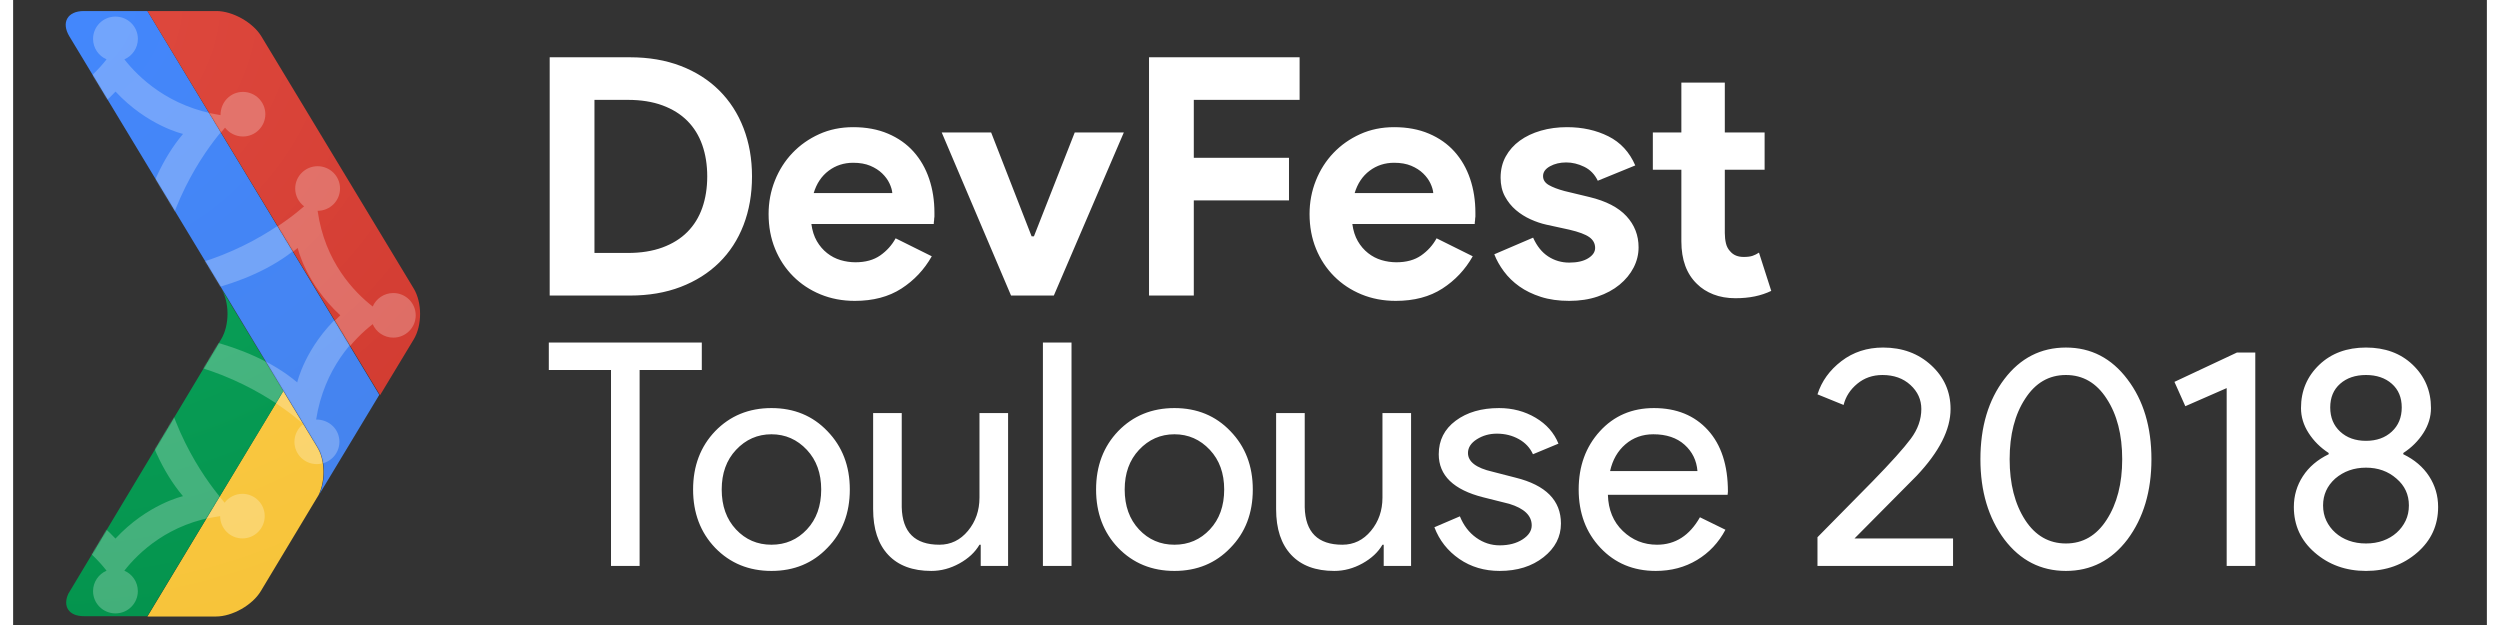
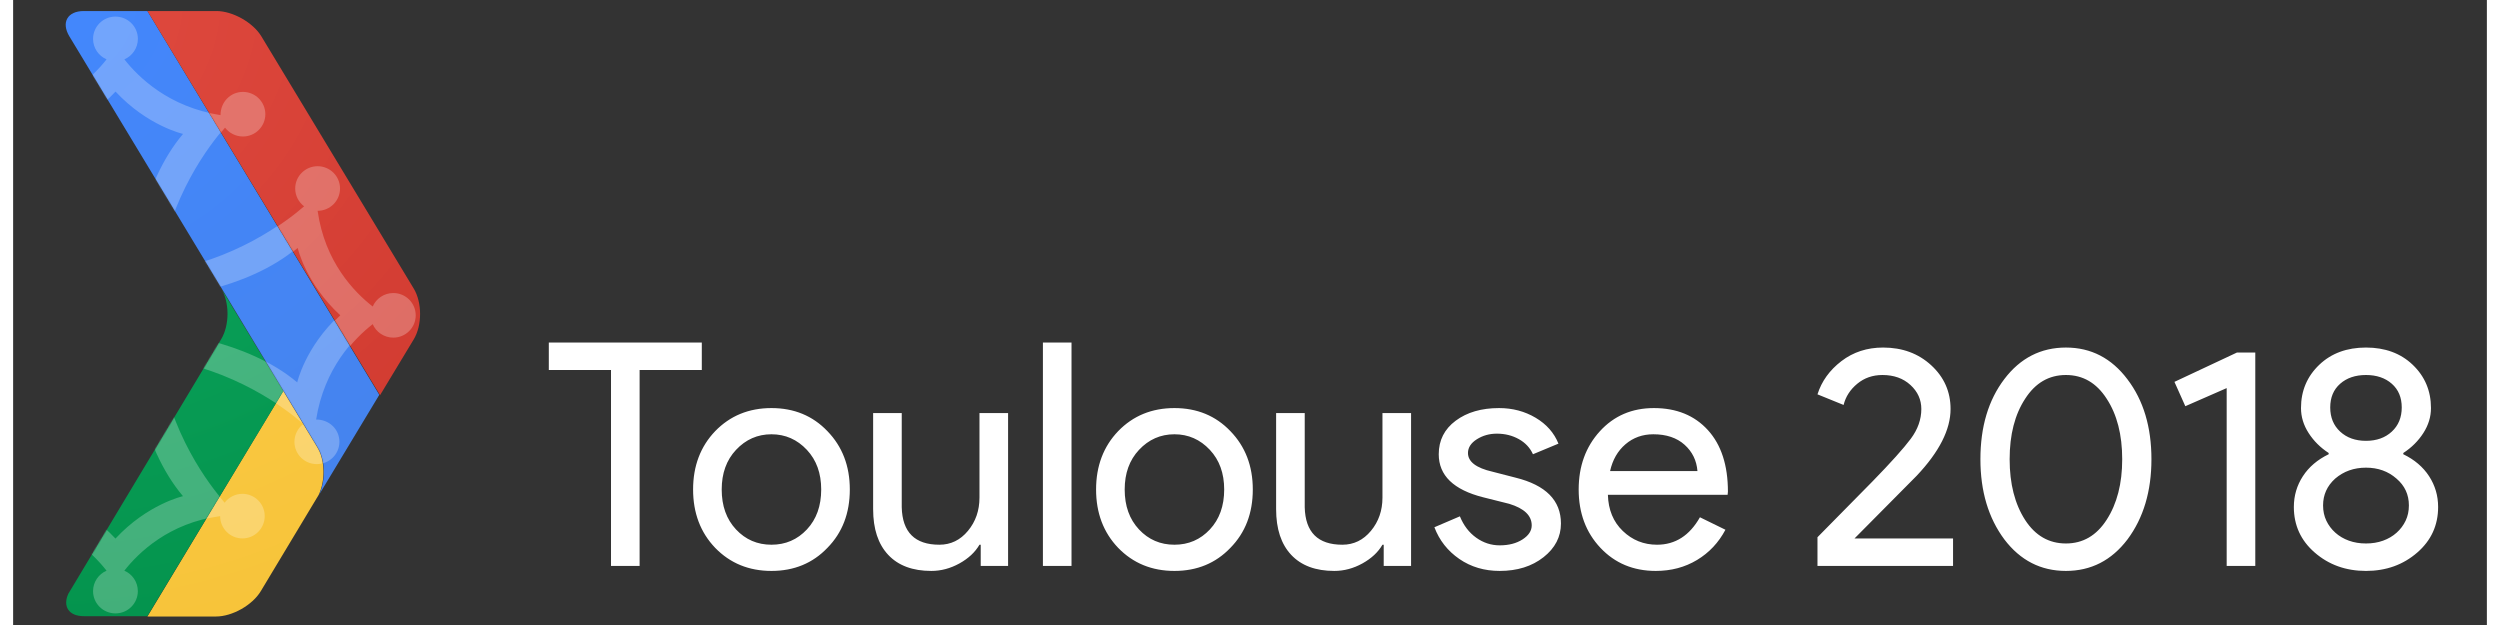
<svg xmlns="http://www.w3.org/2000/svg" xmlns:xlink="http://www.w3.org/1999/xlink" width="400px" height="100px" preserveAspectRatio="xMidYMid meet" viewBox="0 0 1979 500" version="1.1">
  <rect x="0" y="0" width="1979" height="500" fill="#333333" stroke="none" />
  <title>devfest_color_text</title>
  <desc>Created with Sketch.</desc>
  <defs>
    <radialGradient cx="-54.152%" cy="-174.153%" fx="-54.152%" fy="-174.153%" r="402.146%" gradientTransform="translate(-0.542,-1.742),scale(1,0.781),translate(0.542,1.742)" id="radialGradient-1">
      <stop stop-color="#FFCD4D" offset="0%" />
      <stop stop-color="#F6C338" offset="100%" />
    </radialGradient>
    <path d="M108.749,0.444 L0.079,180.862 L54.963,180.862 C67.952,180.862 84.09,171.752 90.791,160.568 L137.02,83.686 C142.477,72.404 142.29,56.005 136.056,45.605 L108.749,0.444 Z" id="path-2" />
    <radialGradient cx="-6.595%" cy="-88.351%" fx="-6.595%" fy="-88.351%" r="326.489%" gradientTransform="translate(-0.066,-0.884),scale(1,0.663),translate(0.066,0.884)" id="radialGradient-4">
      <stop stop-color="#0DA960" offset="0%" />
      <stop stop-color="#03914B" offset="100%" />
    </radialGradient>
    <path d="M124.482,0.227 C131.192,11.353 131.192,29.568 124.482,40.735 L2.218,244.344 C-2.501,254.406 2.406,262.384 14.537,262.384 L65.381,262.384 L174.242,82.276 L124.482,0.227 Z" id="path-5" />
    <radialGradient cx="-4.422%" cy="-2.563%" fx="-4.422%" fy="-2.563%" r="226.256%" gradientTransform="translate(-0.044,-0.026),scale(1,0.648),translate(0.044,0.026)" id="radialGradient-7">
      <stop stop-color="#4387FD" offset="0%" />
      <stop stop-color="#4683EA" offset="100%" />
    </radialGradient>
    <path d="M14.544,0.828 C1.476,0.828 -3.713,9.963 3.002,21.093 L201.683,349.92 C207.931,360.31 208.119,376.691 202.65,387.965 L250.954,307.86 L65.44,0.828 L14.544,0.828 Z" id="path-8" />
    <radialGradient cx="-35.161%" cy="-3.233%" fx="-35.161%" fy="-3.233%" r="261.045%" gradientTransform="translate(-0.352,-0.032),scale(1,0.71),translate(0.352,0.032)" id="radialGradient-10">
      <stop stop-color="#E04A3F" offset="0%" />
      <stop stop-color="#CD372D" offset="100%" />
    </radialGradient>
    <path d="M213.155,222.884 L91.267,21.112 C84.528,9.969 68.305,0.829 55.251,0.829 L0.11,0.829 L186.19,308.134 L213.157,263.462 C219.901,252.274 219.901,234.026 213.155,222.884 Z" id="path-11" />
  </defs>
  <g id="Letter" stroke="none" stroke-width="1" fill="none" fill-rule="evenodd" transform="translate(-702, -183)">
    <g id="Devfest-couleur" transform="translate(744, 191)">
      <g id="Group" transform="translate(386.419, 37.092)" fill="#FFFFFF">
        <g id="Group-2">
          <path d="M72.77,250.917 L72.77,407.656 L49.885,407.656 L49.885,250.917 L0.133,250.917 L0.133,228.953 L122.522,228.953 L122.522,250.917 L72.77,250.917 Z M115.557,346.508 C115.557,327.706 121.444,312.148 133.218,299.835 C145.159,287.522 160.167,281.366 178.243,281.366 C196.32,281.366 211.245,287.522 223.02,299.835 C234.96,312.148 240.93,327.706 240.93,346.508 C240.93,365.476 234.96,381.034 223.02,393.18 C211.245,405.493 196.32,411.65 178.243,411.65 C160.167,411.65 145.159,405.493 133.218,393.18 C121.444,380.867 115.557,365.31 115.557,346.508 Z M138.442,346.508 C138.442,359.653 142.257,370.302 149.885,378.455 C157.514,386.608 166.966,390.684 178.243,390.684 C189.52,390.684 198.973,386.608 206.602,378.455 C214.23,370.302 218.045,359.653 218.045,346.508 C218.045,333.529 214.23,322.964 206.602,314.81 C198.807,306.491 189.355,302.331 178.243,302.331 C167.132,302.331 157.68,306.491 149.885,314.81 C142.257,322.964 138.442,333.529 138.442,346.508 Z M367.547,407.656 L345.657,407.656 L345.657,390.684 L344.662,390.684 C341.179,396.675 335.831,401.666 328.617,405.66 C321.403,409.653 313.899,411.65 306.104,411.65 C291.179,411.65 279.695,407.365 271.652,398.796 C263.608,390.227 259.587,378.039 259.587,362.232 L259.587,285.359 L282.473,285.359 L282.473,360.734 C282.97,380.701 293.003,390.684 312.572,390.684 C321.693,390.684 329.322,386.982 335.458,379.578 C341.594,372.174 344.662,363.313 344.662,352.997 L344.662,285.359 L367.547,285.359 L367.547,407.656 Z M418.294,228.953 L418.294,407.656 L395.408,407.656 L395.408,228.953 L418.294,228.953 Z M437.946,346.508 C437.946,327.706 443.833,312.148 455.607,299.835 C467.548,287.522 482.556,281.366 500.632,281.366 C518.709,281.366 533.634,287.522 545.409,299.835 C557.349,312.148 563.319,327.706 563.319,346.508 C563.319,365.476 557.349,381.034 545.409,393.18 C533.634,405.493 518.709,411.65 500.632,411.65 C482.556,411.65 467.548,405.493 455.607,393.18 C443.833,380.867 437.946,365.31 437.946,346.508 Z M460.831,346.508 C460.831,359.653 464.646,370.302 472.274,378.455 C479.903,386.608 489.355,390.684 500.632,390.684 C511.909,390.684 521.362,386.608 528.991,378.455 C536.619,370.302 540.434,359.653 540.434,346.508 C540.434,333.529 536.619,322.964 528.991,314.81 C521.196,306.491 511.744,302.331 500.632,302.331 C489.521,302.331 480.069,306.491 472.274,314.81 C464.646,322.964 460.831,333.529 460.831,346.508 Z M689.937,407.656 L668.046,407.656 L668.046,390.684 L667.051,390.684 C663.568,396.675 658.22,401.666 651.006,405.66 C643.792,409.653 636.288,411.65 628.494,411.65 C613.568,411.65 602.084,407.365 594.041,398.796 C585.998,390.227 581.976,378.039 581.976,362.232 L581.976,285.359 L604.862,285.359 L604.862,360.734 C605.359,380.701 615.392,390.684 634.961,390.684 C644.082,390.684 651.711,386.982 657.847,379.578 C663.983,372.174 667.051,363.313 667.051,352.997 L667.051,285.359 L689.937,285.359 L689.937,407.656 Z M809.837,373.713 C809.837,384.362 805.194,393.347 795.907,400.668 C786.62,407.989 774.929,411.65 760.832,411.65 C748.56,411.65 737.781,408.447 728.494,402.041 C719.207,395.635 712.573,387.19 708.593,376.708 L728.991,367.972 C731.976,375.293 736.33,380.992 742.051,385.069 C747.773,389.145 754.033,391.184 760.832,391.184 C768.129,391.184 774.224,389.603 779.116,386.442 C784.008,383.28 786.454,379.536 786.454,375.21 C786.454,367.39 780.484,361.649 768.544,357.989 L747.648,352.747 C723.933,346.757 712.076,335.277 712.076,318.305 C712.076,307.156 716.595,298.213 725.633,291.474 C734.671,284.735 746.238,281.366 760.335,281.366 C771.114,281.366 780.857,283.945 789.564,289.103 C798.27,294.261 804.365,301.166 807.847,309.819 L787.449,318.305 C785.128,313.147 781.355,309.112 776.131,306.2 C770.907,303.288 765.061,301.832 758.593,301.832 C752.623,301.832 747.275,303.33 742.549,306.325 C737.822,309.32 735.459,312.98 735.459,317.306 C735.459,324.295 742.01,329.286 755.111,332.281 L773.519,337.024 C797.731,343.014 809.837,355.243 809.837,373.713 Z M885.708,411.65 C867.798,411.65 853.038,405.493 841.43,393.18 C829.821,380.867 824.017,365.31 824.017,346.508 C824.017,327.872 829.655,312.356 840.932,299.96 C852.209,287.564 866.637,281.366 884.216,281.366 C902.292,281.366 916.678,287.231 927.375,298.962 C938.072,310.692 943.42,327.123 943.42,348.255 L943.171,350.751 L847.4,350.751 C847.731,362.731 851.711,372.382 859.34,379.703 C866.969,387.024 876.09,390.684 886.703,390.684 C901.297,390.684 912.74,383.363 921.032,368.721 L941.43,378.704 C935.957,389.021 928.37,397.09 918.669,402.914 C908.967,408.738 897.98,411.65 885.708,411.65 Z M849.141,331.782 L919.042,331.782 C918.378,323.296 914.937,316.266 908.718,310.692 C902.499,305.118 894.166,302.331 883.718,302.331 C875.095,302.331 867.673,304.993 861.454,310.318 C855.236,315.642 851.131,322.797 849.141,331.782 Z M1123.52,385.693 L1123.52,407.656 L1015.062,407.656 L1015.062,384.694 L1059.092,340.019 C1073.852,324.877 1084.05,313.521 1089.689,305.95 C1095.328,298.379 1098.147,290.434 1098.147,282.115 C1098.147,274.627 1095.245,268.221 1089.44,262.897 C1083.636,257.572 1076.173,254.91 1067.052,254.91 C1059.258,254.91 1052.541,257.239 1046.903,261.898 C1041.264,266.557 1037.616,272.215 1035.957,278.87 L1015.062,270.384 C1018.379,259.902 1024.763,251.041 1034.216,243.803 C1043.669,236.565 1054.78,232.946 1067.55,232.946 C1082.973,232.946 1095.825,237.689 1106.107,247.173 C1116.389,256.657 1121.53,268.304 1121.53,282.115 C1121.53,298.588 1112.492,316.391 1094.415,335.526 L1044.664,385.693 L1123.52,385.693 Z M1145.411,322.298 C1145.411,296.341 1151.795,274.96 1164.565,258.155 C1177.334,241.349 1193.752,232.946 1213.819,232.946 C1233.885,232.946 1250.303,241.432 1263.073,258.404 C1275.842,275.21 1282.227,296.507 1282.227,322.298 C1282.227,347.922 1275.842,369.303 1263.073,386.442 C1250.303,403.247 1233.885,411.65 1213.819,411.65 C1193.752,411.65 1177.334,403.247 1164.565,386.442 C1151.795,369.303 1145.411,347.922 1145.411,322.298 Z M1258.844,322.298 C1258.844,302.664 1254.698,286.524 1246.406,273.878 C1238.28,261.233 1227.418,254.91 1213.819,254.91 C1200.22,254.91 1189.358,261.233 1181.232,273.878 C1172.94,286.524 1168.794,302.664 1168.794,322.298 C1168.794,341.932 1172.94,358.155 1181.232,370.967 C1189.358,383.447 1200.22,389.686 1213.819,389.686 C1227.418,389.686 1238.28,383.363 1246.406,370.718 C1254.698,357.906 1258.844,341.766 1258.844,322.298 Z M1365.312,236.94 L1365.312,407.656 L1342.426,407.656 L1342.426,265.393 L1309.341,279.869 L1300.635,260.401 L1350.635,236.94 L1365.312,236.94 Z M1511.581,360.485 C1511.581,375.127 1506.025,387.273 1494.914,396.924 C1483.637,406.741 1469.956,411.65 1453.869,411.65 C1437.783,411.65 1424.101,406.741 1412.824,396.924 C1401.713,387.273 1396.158,375.127 1396.158,360.485 C1396.158,351.5 1398.562,343.305 1403.372,335.9 C1408.181,328.496 1415.063,322.631 1424.018,318.305 L1424.018,317.306 C1417.385,312.98 1412.037,307.656 1407.974,301.333 C1403.91,295.01 1401.879,288.354 1401.879,281.366 C1401.879,267.556 1406.771,255.992 1416.556,246.674 C1426.174,237.522 1438.612,232.946 1453.869,232.946 C1469.126,232.946 1481.564,237.522 1491.183,246.674 C1500.967,255.992 1505.859,267.556 1505.859,281.366 C1505.859,288.354 1503.828,295.01 1499.765,301.333 C1495.702,307.656 1490.354,312.98 1483.72,317.306 L1483.72,318.305 C1492.675,322.631 1499.558,328.496 1504.367,335.9 C1509.176,343.305 1511.581,351.5 1511.581,360.485 Z M1425.262,280.867 C1425.262,288.854 1427.916,295.301 1433.222,300.21 C1438.529,305.118 1445.411,307.573 1453.869,307.573 C1462.327,307.573 1469.209,305.118 1474.516,300.21 C1479.823,295.301 1482.476,288.854 1482.476,280.867 C1482.476,272.88 1479.823,266.557 1474.516,261.898 C1469.209,257.239 1462.327,254.91 1453.869,254.91 C1445.411,254.91 1438.529,257.239 1433.222,261.898 C1427.916,266.557 1425.262,272.88 1425.262,280.867 Z M1419.541,359.237 C1419.541,363.729 1420.411,367.806 1422.153,371.466 C1423.894,375.127 1426.299,378.33 1429.367,381.075 C1432.435,383.821 1436.042,385.942 1440.188,387.44 C1444.334,388.937 1448.894,389.686 1453.869,389.686 C1458.844,389.686 1463.405,388.937 1467.551,387.44 C1471.697,385.942 1475.304,383.821 1478.372,381.075 C1481.44,378.33 1483.844,375.127 1485.586,371.466 C1487.327,367.806 1488.198,363.729 1488.198,359.237 C1488.198,350.584 1484.881,343.43 1478.247,337.772 C1471.614,331.949 1463.488,329.037 1453.869,329.037 C1444.251,329.037 1436.042,331.949 1429.242,337.772 C1422.775,343.596 1419.541,350.751 1419.541,359.237 Z" id="Toulouse-2018" />
-           <path d="M0.83,0.732 L65.042,0.732 C80.078,0.732 93.611,3.039 105.64,7.654 C117.668,12.269 127.928,18.791 136.419,27.221 C144.91,35.652 151.411,45.724 155.922,57.438 C160.432,69.152 162.688,82.019 162.688,96.04 C162.688,110.239 160.432,123.195 155.922,134.909 C151.411,146.623 144.91,156.651 136.419,164.993 C127.928,173.334 117.668,179.812 105.64,184.427 C93.611,189.042 80.078,191.349 65.042,191.349 L0.83,191.349 L0.83,0.732 Z M63.45,157.272 C73.887,157.272 83.086,155.808 91.046,152.879 C99.006,149.951 105.64,145.825 110.946,140.5 C116.253,135.175 120.233,128.742 122.887,121.199 C125.54,113.656 126.867,105.27 126.867,96.04 C126.867,86.811 125.54,78.425 122.887,70.882 C120.233,63.339 116.253,56.906 110.946,51.581 C105.64,46.256 99.006,42.13 91.046,39.202 C83.086,36.273 73.887,34.809 63.45,34.809 L36.651,34.809 L36.651,157.272 L63.45,157.272 Z M306.503,159.934 C300.488,170.583 292.395,179.191 282.224,185.758 C272.052,192.325 259.626,195.608 244.943,195.608 C235.037,195.608 225.883,193.878 217.481,190.417 C209.078,186.956 201.781,182.12 195.59,175.908 C189.399,169.696 184.578,162.375 181.129,153.944 C177.68,145.514 175.955,136.24 175.955,126.124 C175.955,116.717 177.635,107.799 180.996,99.368 C184.357,90.938 189.045,83.572 195.059,77.272 C201.074,70.971 208.194,65.957 216.419,62.23 C224.645,58.503 233.711,56.639 243.617,56.639 C254.054,56.639 263.34,58.37 271.478,61.831 C279.615,65.292 286.425,70.084 291.909,76.207 C297.393,82.33 301.549,89.562 304.38,97.904 C307.21,106.246 308.625,115.297 308.625,125.059 L308.625,128.254 C308.448,129.319 308.36,130.295 308.36,131.182 C308.183,132.07 308.095,133.046 308.095,134.111 L210.184,134.111 C210.891,139.435 212.351,144.005 214.562,147.821 C216.773,151.637 219.515,154.832 222.787,157.405 C226.06,159.979 229.642,161.842 233.534,162.996 C237.425,164.15 241.406,164.726 245.474,164.726 C253.434,164.726 260.024,162.907 265.242,159.269 C270.46,155.63 274.573,151.06 277.58,145.558 L306.503,159.934 Z M274.927,109.352 C274.75,107.044 273.998,104.471 272.672,101.631 C271.345,98.791 269.399,96.129 266.834,93.644 C264.269,91.16 261.085,89.119 257.282,87.521 C253.479,85.924 248.924,85.125 243.617,85.125 C236.187,85.125 229.642,87.255 223.982,91.515 C218.321,95.774 214.341,101.72 212.041,109.352 L274.927,109.352 Z M314.463,60.899 L353.999,60.899 L386.37,143.961 L388.227,143.961 L420.864,60.899 L460.135,60.899 L404.148,191.349 L369.919,191.349 L314.463,60.899 Z M480.301,0.732 L600.765,0.732 L600.765,34.809 L516.122,34.809 L516.122,81.132 L592.275,81.132 L592.275,115.209 L516.122,115.209 L516.122,191.349 L480.301,191.349 L480.301,0.732 Z M739.273,159.934 C733.259,170.583 725.166,179.191 714.995,185.758 C704.823,192.325 692.397,195.608 677.714,195.608 C667.808,195.608 658.654,193.878 650.251,190.417 C641.849,186.956 634.552,182.12 628.361,175.908 C622.17,169.696 617.349,162.375 613.9,153.944 C610.45,145.514 608.726,136.24 608.726,126.124 C608.726,116.717 610.406,107.799 613.767,99.368 C617.128,90.938 621.816,83.572 627.83,77.272 C633.845,70.971 640.965,65.957 649.19,62.23 C657.416,58.503 666.481,56.639 676.388,56.639 C686.824,56.639 696.111,58.37 704.248,61.831 C712.386,65.292 719.196,70.084 724.68,76.207 C730.163,82.33 734.32,89.562 737.151,97.904 C739.981,106.246 741.396,115.297 741.396,125.059 L741.396,128.254 C741.219,129.319 741.131,130.295 741.131,131.182 C740.954,132.07 740.865,133.046 740.865,134.111 L642.955,134.111 C643.662,139.435 645.122,144.005 647.333,147.821 C649.544,151.637 652.286,154.832 655.558,157.405 C658.831,159.979 662.413,161.842 666.305,162.996 C670.196,164.15 674.176,164.726 678.245,164.726 C686.205,164.726 692.794,162.907 698.013,159.269 C703.231,155.63 707.344,151.06 710.351,145.558 L739.273,159.934 Z M707.698,109.352 C707.521,107.044 706.769,104.471 705.442,101.631 C704.116,98.791 702.17,96.129 699.605,93.644 C697.04,91.16 693.856,89.119 690.053,87.521 C686.249,85.924 681.694,85.125 676.388,85.125 C668.958,85.125 662.413,87.255 656.752,91.515 C651.092,95.774 647.112,101.72 644.812,109.352 L707.698,109.352 Z M816.487,195.608 C807.997,195.608 800.434,194.544 793.801,192.414 C787.167,190.284 781.418,187.489 776.554,184.028 C771.689,180.567 767.576,176.573 764.215,172.048 C760.854,167.522 758.289,162.952 756.52,158.337 L787.565,145.026 C790.573,151.77 794.597,156.784 799.638,160.067 C804.68,163.351 810.296,164.993 816.487,164.993 C822.856,164.993 827.897,163.839 831.612,161.532 C835.327,159.224 837.184,156.473 837.184,153.279 C837.184,149.729 835.636,146.845 832.541,144.626 C829.445,142.408 824.094,140.411 816.487,138.636 L798.179,134.643 C794.11,133.756 789.909,132.336 785.575,130.383 C781.241,128.431 777.306,125.946 773.768,122.929 C770.23,119.912 767.311,116.274 765.011,112.014 C762.712,107.754 761.562,102.785 761.562,97.105 C761.562,90.716 762.933,85.037 765.675,80.067 C768.417,75.097 772.176,70.882 776.952,67.421 C781.728,63.96 787.344,61.298 793.801,59.435 C800.258,57.571 807.201,56.639 814.63,56.639 C827.013,56.639 838.068,59.08 847.798,63.96 C857.527,68.841 864.691,76.606 869.29,87.255 L839.307,99.501 C836.83,94.354 833.204,90.627 828.428,88.32 C823.652,86.013 818.876,84.859 814.099,84.859 C809.146,84.859 804.813,85.88 801.098,87.921 C797.383,89.962 795.526,92.58 795.526,95.774 C795.526,98.791 797.073,101.187 800.169,102.962 C803.265,104.737 807.466,106.335 812.773,107.754 L832.673,112.546 C845.94,115.741 855.802,120.844 862.259,127.854 C868.715,134.865 871.944,143.162 871.944,152.746 C871.944,158.426 870.617,163.839 867.964,168.986 C865.31,174.133 861.551,178.703 856.687,182.697 C851.822,186.69 845.985,189.84 839.174,192.148 C832.364,194.455 824.802,195.608 816.487,195.608 Z M906.173,90.716 L883.353,90.716 L883.353,60.899 L906.173,60.899 L906.173,20.965 L940.932,20.965 L940.932,60.899 L972.773,60.899 L972.773,90.716 L940.932,90.716 L940.932,141.299 C940.932,144.316 941.242,147.111 941.861,149.685 C942.48,152.258 943.674,154.432 945.443,156.207 C947.92,159.047 951.457,160.467 956.057,160.467 C959.064,160.467 961.452,160.156 963.221,159.535 C964.99,158.914 966.67,158.071 968.262,157.006 L978.08,187.622 C974.011,189.574 969.633,191.038 964.946,192.014 C960.258,192.991 955.084,193.479 949.423,193.479 C942.878,193.479 936.996,192.458 931.778,190.417 C926.56,188.376 922.182,185.581 918.644,182.031 C910.33,174.044 906.173,162.685 906.173,147.954 L906.173,90.716 Z" id="DevFest" />
        </g>
      </g>
      <g id="Group-2">
        <g id="Group-5">
          <g id="path2895" transform="translate(65.35, 304.344)">
            <mask id="mask-3" fill="white">
              <use xlink:href="#path-2" />
            </mask>
            <use id="Mask" fill="url(#radialGradient-1)" fill-rule="nonzero" xlink:href="#path-2" />
            <path d="M-230.173,-67.407 C-215.678,-78.746 -192.032,-102.988 -185.577,-144 C-196.18,-143.987 -204.165,-151.973 -204.165,-161.822 C-204.165,-171.671 -196.18,-179.658 -186.333,-179.658 C-176.485,-179.658 -168.501,-171.671 -168.501,-161.822 C-168.501,-156.022 -171.305,-150.836 -175.59,-147.579 C-161.684,-135.416 -120.366,-103.559 -59.951,-94.834 C-68.626,-155.279 -100.488,-196.619 -112.651,-210.529 C-115.907,-206.244 -121.092,-203.439 -126.892,-203.439 C-136.739,-203.439 -144.724,-211.425 -144.724,-221.274 C-144.724,-231.123 -136.739,-239.109 -126.892,-239.109 C-117.045,-239.109 -109.06,-231.123 -109.06,-221.274 C-68.068,-226.974 -43.832,-250.625 -32.495,-265.122 C-38.832,-267.857 -43.281,-274.176 -43.281,-281.517 C-43.281,-291.366 -35.297,-299.352 -25.449,-299.352 C-15.502,-299.352 -7.518,-291.366 -7.518,-281.517 C-7.518,-274.176 -11.966,-267.857 -18.303,-265.122 C-6.967,-250.625 17.27,-226.974 58.274,-220.52 C58.263,-231.123 66.246,-239.109 76.095,-239.109 C85.943,-239.109 93.927,-231.123 93.927,-221.274 C93.927,-211.425 85.943,-203.439 76.095,-203.439 C70.295,-203.439 65.11,-206.244 61.854,-210.529 C49.691,-196.619 17.828,-155.279 9.113,-94.834 C69.568,-103.56 110.886,-135.416 124.793,-147.579 C120.509,-150.836 117.703,-156.022 117.703,-161.822 C117.703,-171.671 125.687,-179.658 135.535,-179.658 C145.384,-179.658 153.367,-171.671 153.367,-161.822 C153.367,-151.973 145.384,-143.987 135.535,-143.987 C141.236,-102.987 164.88,-78.746 179.376,-67.407 C182.109,-73.745 188.428,-78.194 195.769,-78.194 C205.615,-78.194 213.601,-70.209 213.601,-60.36 C213.601,-50.51 205.615,-42.525 195.769,-42.525 C188.428,-42.525 182.109,-46.974 179.376,-53.312 C164.88,-41.974 141.236,-17.732 134.781,23.28 C145.384,23.268 153.367,31.254 153.367,41.103 C153.367,50.952 145.384,58.939 135.535,58.939 C125.687,58.939 117.703,50.952 117.703,41.103 C117.703,35.303 120.509,30.117 124.793,26.86 C110.887,14.697 69.569,-17.158 9.153,-25.884 C17.828,34.558 49.691,75.902 61.854,89.81 C65.11,85.525 70.295,82.72 76.095,82.72 C85.943,82.72 93.927,90.706 93.927,100.555 C93.927,110.404 85.943,118.39 76.095,118.39 C66.246,118.39 58.263,110.404 58.263,100.555 C17.27,106.255 -6.966,129.906 -18.303,144.403 C-11.967,147.138 -7.518,153.457 -7.518,160.798 C-7.518,170.647 -15.502,178.633 -25.35,178.633 C-35.297,178.633 -43.281,170.647 -43.281,160.798 C-43.281,153.457 -38.833,147.138 -32.495,144.403 C-43.832,129.906 -68.069,106.255 -109.073,99.799 C-109.06,110.404 -117.045,118.39 -126.892,118.39 C-136.739,118.39 -144.724,110.404 -144.724,100.555 C-144.724,90.706 -136.739,82.72 -126.892,82.72 C-121.092,82.72 -115.907,85.525 -112.651,89.81 C-100.488,75.902 -68.626,34.558 -59.911,-25.884 C-120.365,-17.157 -161.683,14.697 -175.59,26.86 C-171.305,30.117 -168.501,35.303 -168.501,41.103 C-168.501,50.952 -176.485,58.939 -186.333,58.939 C-196.18,58.939 -204.165,50.952 -204.165,41.103 C-204.165,31.254 -196.18,23.268 -186.333,23.268 C-192.032,-17.732 -215.678,-41.973 -230.173,-53.312 C-232.907,-46.975 -239.225,-42.525 -246.565,-42.525 C-256.412,-42.525 -264.397,-50.51 -264.397,-60.36 C-264.397,-70.209 -256.412,-78.194 -246.565,-78.194 C-239.225,-78.195 -232.907,-73.746 -230.173,-67.407 Z M-170.482,-6.458 C-130.2,-40.415 -67.357,-48.045 -35.95,-49.677 C-37.786,-18.224 -45.448,44.481 -79.342,84.7 C-79.342,84.7 -50.959,91.073 -25.39,118.677 C0.21,91.06 28.541,84.7 28.541,84.7 C-5.352,44.481 -13.014,-18.224 -14.664,-49.689 C16.556,-48.045 79.4,-40.415 119.683,-6.458 C119.683,-6.458 126.045,-34.805 153.593,-60.363 C126.056,-85.851 119.683,-114.26 119.683,-114.26 C79.4,-80.303 16.557,-72.673 -14.851,-71.041 C-13.014,-102.492 -5.352,-165.198 28.542,-205.418 C28.542,-205.418 0.211,-211.779 -25.338,-239.318 C-50.96,-211.79 -79.342,-205.417 -79.342,-205.417 C-45.449,-165.198 -37.786,-102.491 -36.136,-71.028 C-67.358,-72.672 -130.2,-80.303 -170.482,-114.26 C-170.482,-114.26 -176.844,-85.913 -204.393,-60.359 C-176.847,-34.817 -170.482,-6.458 -170.482,-6.458 Z" fill="#FFFFFF" fill-rule="nonzero" opacity="0.5" mask="url(#mask-3)" />
          </g>
          <g id="path2895" transform="translate(0, 222.552)">
            <mask id="mask-6" fill="white">
              <use xlink:href="#path-5" />
            </mask>
            <use id="Mask" fill="url(#radialGradient-4)" fill-rule="nonzero" xlink:href="#path-5" />
            <path d="M-165.274,14.539 C-150.754,3.22 -127.066,-20.98 -120.6,-61.922 C-131.221,-61.909 -139.22,-69.882 -139.22,-79.714 C-139.22,-89.546 -131.221,-97.519 -121.357,-97.519 C-111.493,-97.519 -103.494,-89.546 -103.494,-79.714 C-103.494,-73.924 -106.303,-68.746 -110.595,-65.495 C-96.665,-53.353 -55.275,-21.551 5.247,-12.841 C-3.444,-73.182 -35.361,-114.451 -47.546,-128.337 C-50.808,-124.059 -56.002,-121.259 -61.812,-121.259 C-71.676,-121.259 -79.675,-129.231 -79.675,-139.063 C-79.675,-148.895 -71.676,-156.868 -61.812,-156.868 C-51.947,-156.868 -43.949,-148.895 -43.949,-139.063 C-2.885,-144.754 21.394,-168.364 32.75,-182.836 C26.403,-185.567 21.946,-191.875 21.946,-199.203 C21.946,-209.035 29.944,-217.008 39.809,-217.008 C49.774,-217.008 57.771,-209.035 57.771,-199.203 C57.771,-191.875 53.316,-185.567 46.967,-182.836 C58.323,-168.364 82.602,-144.754 123.679,-138.311 C123.667,-148.895 131.665,-156.868 141.531,-156.868 C151.396,-156.868 159.394,-148.895 159.394,-139.063 C159.394,-129.231 151.396,-121.259 141.531,-121.259 C135.721,-121.259 130.527,-124.059 127.265,-128.337 C115.081,-114.451 83.161,-73.182 74.431,-12.841 C134.993,-21.551 176.383,-53.353 190.314,-65.495 C186.023,-68.746 183.212,-73.923 183.212,-79.714 C183.212,-89.546 191.21,-97.518 201.076,-97.518 C210.941,-97.518 218.939,-89.546 218.939,-79.714 C218.939,-69.882 210.941,-61.909 201.076,-61.909 C206.786,-20.98 230.472,3.219 244.993,14.539 C247.731,8.212 254.061,3.77 261.415,3.77 C271.278,3.77 279.278,11.742 279.278,21.574 C279.278,31.407 271.278,39.378 261.415,39.378 C254.061,39.378 247.731,34.937 244.993,28.61 C230.472,39.928 206.786,64.129 200.319,105.07 C210.941,105.058 218.939,113.031 218.939,122.863 C218.939,132.695 210.941,140.668 201.076,140.668 C191.21,140.668 183.212,132.695 183.212,122.863 C183.212,117.073 186.023,111.895 190.314,108.644 C176.384,96.502 134.994,64.702 74.472,55.991 C83.161,116.329 115.081,157.602 127.265,171.486 C130.527,167.208 135.721,164.408 141.531,164.408 C151.396,164.408 159.394,172.38 159.394,182.213 C159.394,192.045 151.396,200.017 141.531,200.017 C131.665,200.017 123.667,192.045 123.667,182.213 C82.602,187.903 58.324,211.513 46.967,225.985 C53.315,228.715 57.771,235.024 57.771,242.352 C57.771,252.184 49.774,260.157 39.908,260.157 C29.944,260.157 21.946,252.184 21.946,242.352 C21.946,235.024 26.402,228.715 32.75,225.985 C21.394,211.513 -2.886,187.903 -43.962,181.458 C-43.949,192.045 -51.947,200.017 -61.812,200.017 C-71.676,200.017 -79.675,192.045 -79.675,182.213 C-79.675,172.38 -71.676,164.408 -61.812,164.408 C-56.002,164.408 -50.808,167.208 -47.546,171.486 C-35.361,157.602 -3.444,116.329 5.287,55.991 C-55.274,64.703 -96.664,96.502 -110.595,108.644 C-106.303,111.895 -103.494,117.073 -103.494,122.863 C-103.494,132.695 -111.493,140.668 -121.357,140.668 C-131.221,140.668 -139.22,132.695 -139.22,122.863 C-139.22,113.031 -131.221,105.058 -121.357,105.058 C-127.066,64.129 -150.754,39.929 -165.274,28.61 C-168.013,34.936 -174.342,39.378 -181.695,39.378 C-191.56,39.378 -199.558,31.407 -199.558,21.574 C-199.558,11.742 -191.56,3.77 -181.695,3.77 C-174.342,3.77 -168.013,8.211 -165.274,14.539 Z M-105.479,75.384 C-65.125,41.485 -2.172,33.868 29.29,32.239 C27.45,63.638 19.775,126.235 -14.178,166.385 C-14.178,166.385 14.254,172.747 39.868,200.304 C65.513,172.734 93.894,166.385 93.894,166.385 C59.941,126.235 52.266,63.638 50.612,32.227 C81.888,33.867 144.842,41.485 185.195,75.384 C185.195,75.384 191.568,47.085 219.165,21.571 C191.579,-3.873 185.195,-32.234 185.195,-32.234 C144.842,1.665 81.888,9.283 50.426,10.912 C52.266,-20.485 59.941,-83.084 93.894,-123.234 C93.894,-123.234 65.513,-129.585 39.92,-157.077 C14.253,-129.596 -14.178,-123.234 -14.178,-123.234 C19.774,-83.084 27.45,-20.485 29.103,10.924 C-2.173,9.283 -65.125,1.665 -105.479,-32.234 C-105.479,-32.234 -111.852,-3.935 -139.45,21.575 C-111.855,47.073 -105.479,75.384 -105.479,75.384 Z" fill="#FFFFFF" fill-rule="nonzero" opacity="0.5" mask="url(#mask-6)" />
          </g>
          <g id="path2895">
            <mask id="mask-9" fill="white">
              <use xlink:href="#path-8" />
            </mask>
            <use id="Mask" fill="url(#radialGradient-7)" fill-rule="nonzero" xlink:href="#path-8" />
            <path d="M-165.345,237.01 C-150.819,225.683 -127.121,201.463 -120.652,160.49 C-131.278,160.502 -139.28,152.523 -139.28,142.683 C-139.28,132.844 -131.278,124.865 -121.409,124.865 C-111.54,124.865 -103.538,132.844 -103.538,142.683 C-103.538,148.478 -106.349,153.66 -110.643,156.913 C-96.706,169.065 -55.299,200.893 5.249,209.609 C-3.445,149.221 -35.376,107.92 -47.566,94.022 C-50.83,98.303 -56.026,101.106 -61.838,101.106 C-71.707,101.106 -79.709,93.127 -79.709,83.287 C-79.709,73.448 -71.707,65.469 -61.838,65.469 C-51.97,65.469 -43.967,73.448 -43.967,83.287 C-2.886,77.592 21.403,53.964 32.764,39.481 C26.414,36.747 21.955,30.435 21.955,23.1 C21.955,13.261 29.956,5.282 39.826,5.282 C49.795,5.282 57.796,13.261 57.796,23.1 C57.796,30.435 53.338,36.747 46.987,39.481 C58.348,53.964 82.638,77.592 123.732,84.041 C123.72,73.448 131.722,65.469 141.591,65.469 C151.461,65.469 159.462,73.448 159.462,83.287 C159.462,93.127 151.461,101.106 141.591,101.106 C135.779,101.106 130.583,98.303 127.319,94.022 C115.13,107.92 83.197,149.221 74.463,209.609 C135.05,200.892 176.458,169.065 190.396,156.914 C186.103,153.66 183.291,148.479 183.291,142.684 C183.291,132.844 191.292,124.865 201.162,124.865 C211.032,124.865 219.033,132.844 219.033,142.684 C219.033,152.523 211.032,160.502 201.162,160.502 C206.875,201.464 230.57,225.682 245.099,237.011 C247.837,230.679 254.17,226.233 261.527,226.233 C271.395,226.233 279.398,234.211 279.398,244.051 C279.398,253.892 271.395,261.869 261.527,261.869 C254.17,261.869 247.837,257.425 245.099,251.092 C230.57,262.42 206.875,286.639 200.405,327.613 C211.032,327.601 219.033,335.58 219.033,345.42 C219.033,355.26 211.032,363.238 201.162,363.238 C191.292,363.238 183.291,355.26 183.291,345.42 C183.291,339.625 186.103,334.444 190.396,331.19 C176.459,319.038 135.051,287.213 74.504,278.495 C83.197,338.88 115.13,380.186 127.319,394.081 C130.583,389.8 135.779,386.997 141.591,386.997 C151.461,386.997 159.462,394.976 159.462,404.816 C159.462,414.656 151.461,422.634 141.591,422.634 C131.722,422.634 123.72,414.656 123.72,404.816 C82.638,410.511 58.349,434.139 46.987,448.623 C53.337,451.355 57.796,457.669 57.796,465.003 C57.796,474.843 49.795,482.822 39.925,482.822 C29.956,482.822 21.955,474.843 21.955,465.003 C21.955,457.669 26.413,451.355 32.764,448.623 C21.403,434.139 -2.887,410.511 -43.98,404.061 C-43.967,414.656 -51.97,422.634 -61.838,422.634 C-71.707,422.634 -79.709,414.656 -79.709,404.816 C-79.709,394.976 -71.707,386.997 -61.838,386.997 C-56.026,386.997 -50.83,389.8 -47.566,394.081 C-35.376,380.186 -3.445,338.88 5.289,278.495 C-55.298,287.214 -96.706,319.038 -110.643,331.19 C-106.349,334.444 -103.538,339.625 -103.538,345.42 C-103.538,355.26 -111.54,363.238 -121.409,363.238 C-131.278,363.238 -139.28,355.26 -139.28,345.42 C-139.28,335.58 -131.278,327.601 -121.409,327.601 C-127.121,286.639 -150.819,262.421 -165.345,251.092 C-168.085,257.424 -174.417,261.869 -181.773,261.869 C-191.642,261.869 -199.644,253.892 -199.644,244.051 C-199.644,234.211 -191.642,226.233 -181.773,226.233 C-174.417,226.233 -168.085,230.678 -165.345,237.01 Z M-105.524,297.903 C-65.153,263.978 -2.173,256.354 29.302,254.724 C27.462,286.148 19.783,348.794 -14.184,388.976 C-14.184,388.976 14.26,395.343 39.885,422.921 C65.541,395.33 93.934,388.976 93.934,388.976 C59.967,348.794 52.288,286.148 50.634,254.712 C81.923,256.354 144.904,263.978 185.274,297.903 C185.274,297.903 191.65,269.583 219.259,244.049 C191.662,218.584 185.275,190.201 185.275,190.201 C144.904,224.127 81.923,231.75 50.448,233.38 C52.288,201.959 59.967,139.311 93.935,99.129 C93.935,99.129 65.542,92.774 39.938,65.26 C14.259,92.762 -14.184,99.129 -14.184,99.129 C19.782,139.311 27.462,201.959 29.116,233.393 C-2.174,231.75 -65.153,224.127 -105.524,190.201 C-105.524,190.201 -111.9,218.522 -139.509,244.052 C-111.903,269.57 -105.524,297.903 -105.524,297.903 Z" fill="#FFFFFF" fill-rule="nonzero" opacity="0.5" mask="url(#mask-9)" />
          </g>
          <g id="path2895" transform="translate(65.35, 0)">
            <mask id="mask-12" fill="white">
              <use xlink:href="#path-11" />
            </mask>
            <use id="Mask" fill="url(#radialGradient-10)" fill-rule="nonzero" xlink:href="#path-11" />
            <path d="M-231.379,237.22 C-216.808,225.882 -193.038,201.641 -186.549,160.631 C-197.208,160.644 -205.235,152.658 -205.235,142.809 C-205.235,132.961 -197.208,124.975 -187.309,124.975 C-177.41,124.975 -169.384,132.961 -169.384,142.809 C-169.384,148.61 -172.203,153.795 -176.51,157.052 C-162.531,169.214 -120.997,201.07 -60.265,209.794 C-68.985,149.353 -101.014,108.015 -113.241,94.105 C-116.515,98.39 -121.727,101.195 -127.557,101.195 C-137.456,101.195 -145.482,93.209 -145.482,83.361 C-145.482,73.512 -137.456,65.527 -127.557,65.527 C-117.658,65.527 -109.631,73.512 -109.631,83.361 C-68.425,77.661 -44.061,54.012 -32.666,39.515 C-39.035,36.78 -43.508,30.462 -43.508,23.121 C-43.508,13.272 -35.482,5.286 -25.582,5.286 C-15.583,5.286 -7.557,13.272 -7.557,23.121 C-7.557,30.462 -12.029,36.78 -18.399,39.515 C-7.004,54.012 17.36,77.661 58.58,84.115 C58.568,73.512 66.594,65.527 76.493,65.527 C86.393,65.527 94.419,73.512 94.419,83.361 C94.419,93.209 86.393,101.195 76.493,101.195 C70.664,101.195 65.451,98.39 62.178,94.105 C49.952,108.015 17.921,149.353 9.16,209.794 C69.933,201.069 111.467,169.214 125.447,157.052 C121.141,153.795 118.32,148.61 118.32,142.81 C118.32,132.961 126.346,124.975 136.246,124.975 C146.145,124.975 154.171,132.961 154.171,142.81 C154.171,152.658 146.145,160.644 136.246,160.644 C141.976,201.642 165.744,225.881 180.316,237.22 C183.063,230.883 189.415,226.433 196.795,226.433 C206.693,226.433 214.72,234.418 214.72,244.266 C214.72,254.116 206.693,262.101 196.795,262.101 C189.415,262.101 183.063,257.652 180.316,251.314 C165.744,262.652 141.976,286.892 135.487,327.902 C146.145,327.891 154.171,335.876 154.171,345.725 C154.171,355.573 146.145,363.559 136.246,363.559 C126.346,363.559 118.32,355.573 118.32,345.725 C118.32,339.925 121.141,334.739 125.447,331.482 C111.468,319.32 69.934,287.466 9.201,278.741 C17.921,339.18 49.952,380.522 62.178,394.429 C65.451,390.144 70.664,387.339 76.493,387.339 C86.393,387.339 94.419,395.325 94.419,405.174 C94.419,415.022 86.393,423.008 76.493,423.008 C66.594,423.008 58.568,415.022 58.568,405.174 C17.36,410.874 -7.003,434.523 -18.399,449.019 C-12.03,451.754 -7.557,458.073 -7.557,465.414 C-7.557,475.262 -15.583,483.248 -25.483,483.248 C-35.482,483.248 -43.508,475.262 -43.508,465.414 C-43.508,458.073 -39.036,451.754 -32.666,449.019 C-44.061,434.523 -68.426,410.874 -109.644,404.418 C-109.631,415.022 -117.658,423.008 -127.557,423.008 C-137.456,423.008 -145.482,415.022 -145.482,405.174 C-145.482,395.325 -137.456,387.339 -127.557,387.339 C-121.727,387.339 -116.515,390.144 -113.241,394.429 C-101.014,380.522 -68.985,339.18 -60.225,278.741 C-120.996,287.467 -162.53,319.32 -176.51,331.482 C-172.203,334.739 -169.384,339.925 -169.384,345.725 C-169.384,355.573 -177.41,363.559 -187.309,363.559 C-197.208,363.559 -205.235,355.573 -205.235,345.725 C-205.235,335.876 -197.208,327.891 -187.309,327.891 C-193.038,286.892 -216.808,262.653 -231.379,251.314 C-234.127,257.651 -240.479,262.101 -247.857,262.101 C-257.756,262.101 -265.783,254.116 -265.783,244.266 C-265.783,234.418 -257.756,226.433 -247.857,226.433 C-240.479,226.433 -234.127,230.882 -231.379,237.22 Z M-171.375,298.166 C-130.882,264.211 -67.71,256.581 -36.138,254.949 C-37.984,286.401 -45.686,349.102 -79.758,389.32 C-79.758,389.32 -51.226,395.692 -25.523,423.295 C0.212,395.679 28.691,389.32 28.691,389.32 C-5.38,349.102 -13.082,286.401 -14.741,254.937 C16.643,256.581 79.816,264.211 120.31,298.166 C120.31,298.166 126.705,269.821 154.398,244.264 C126.716,218.777 120.31,190.369 120.31,190.369 C79.816,224.325 16.643,231.955 -14.928,233.587 C-13.082,202.137 -5.38,139.434 28.691,99.217 C28.691,99.217 0.212,92.856 -25.47,65.318 C-51.227,92.844 -79.757,99.217 -79.757,99.217 C-45.687,139.434 -37.984,202.137 -36.325,233.599 C-67.711,231.955 -130.882,224.325 -171.375,190.369 C-171.375,190.369 -177.771,218.715 -205.465,244.267 C-177.774,269.808 -171.375,298.166 -171.375,298.166 Z" fill="#FFFFFF" fill-rule="nonzero" opacity="0.5" mask="url(#mask-12)" />
          </g>
        </g>
      </g>
    </g>
  </g>
</svg>